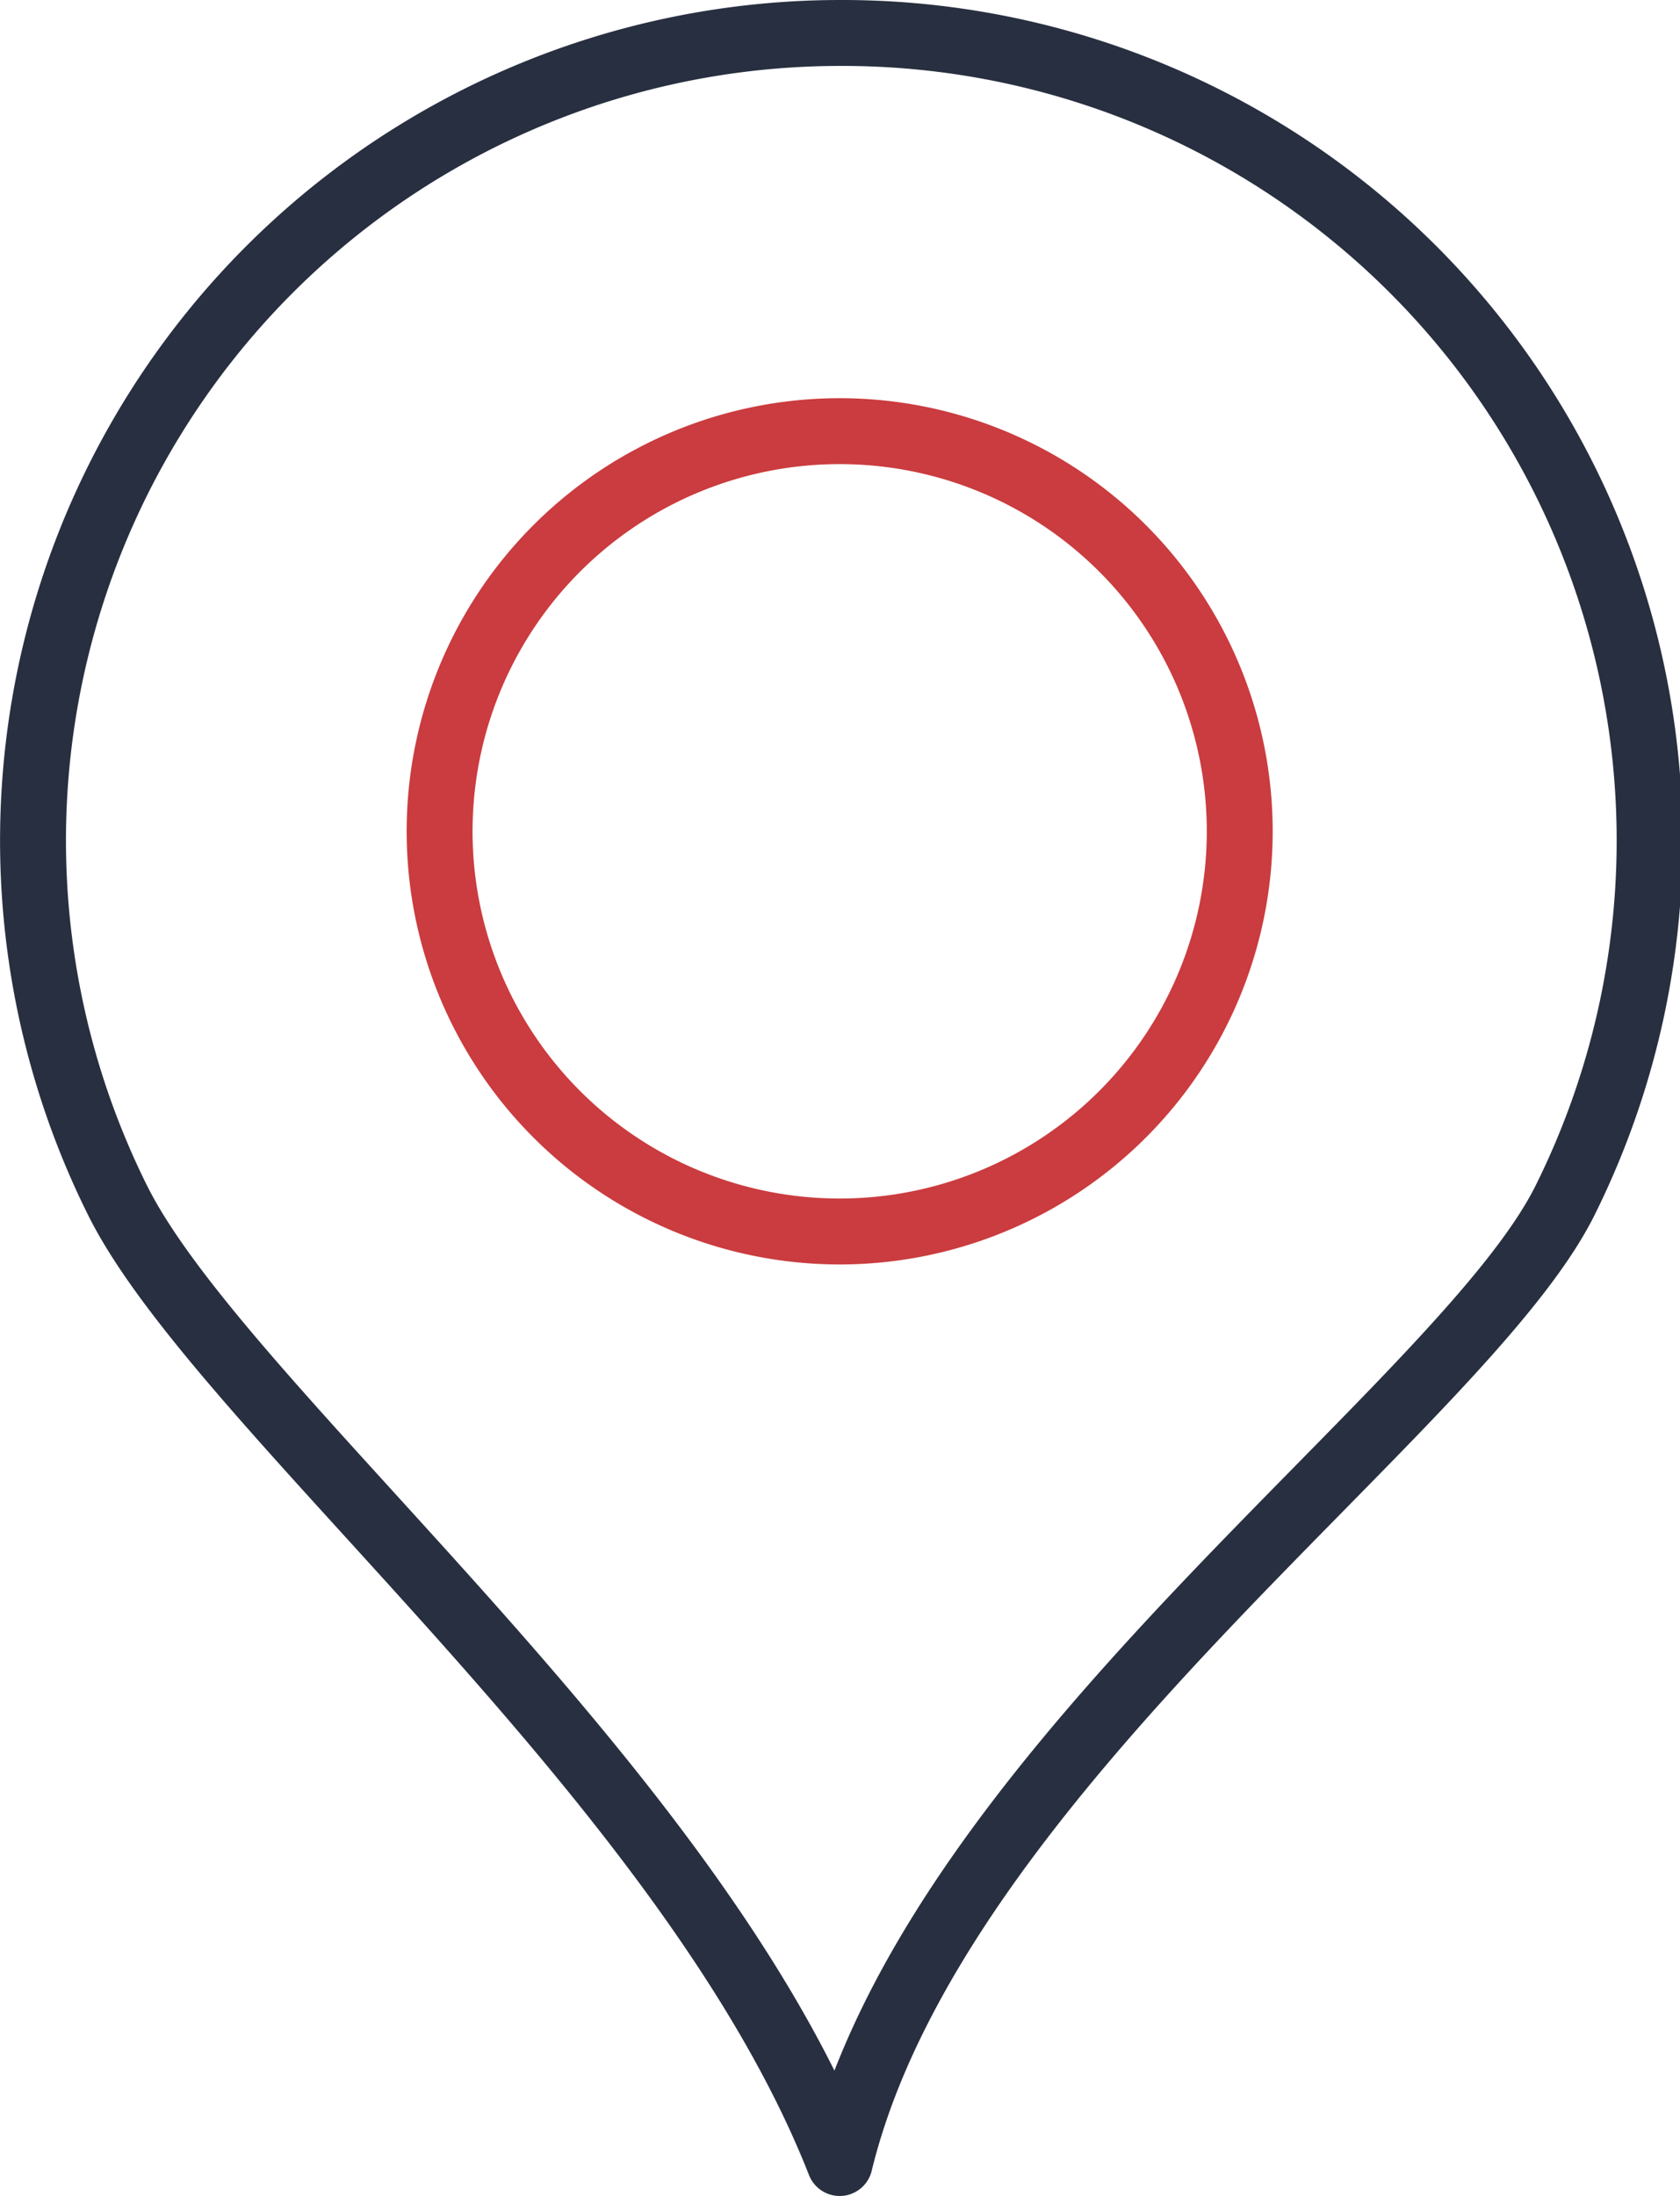
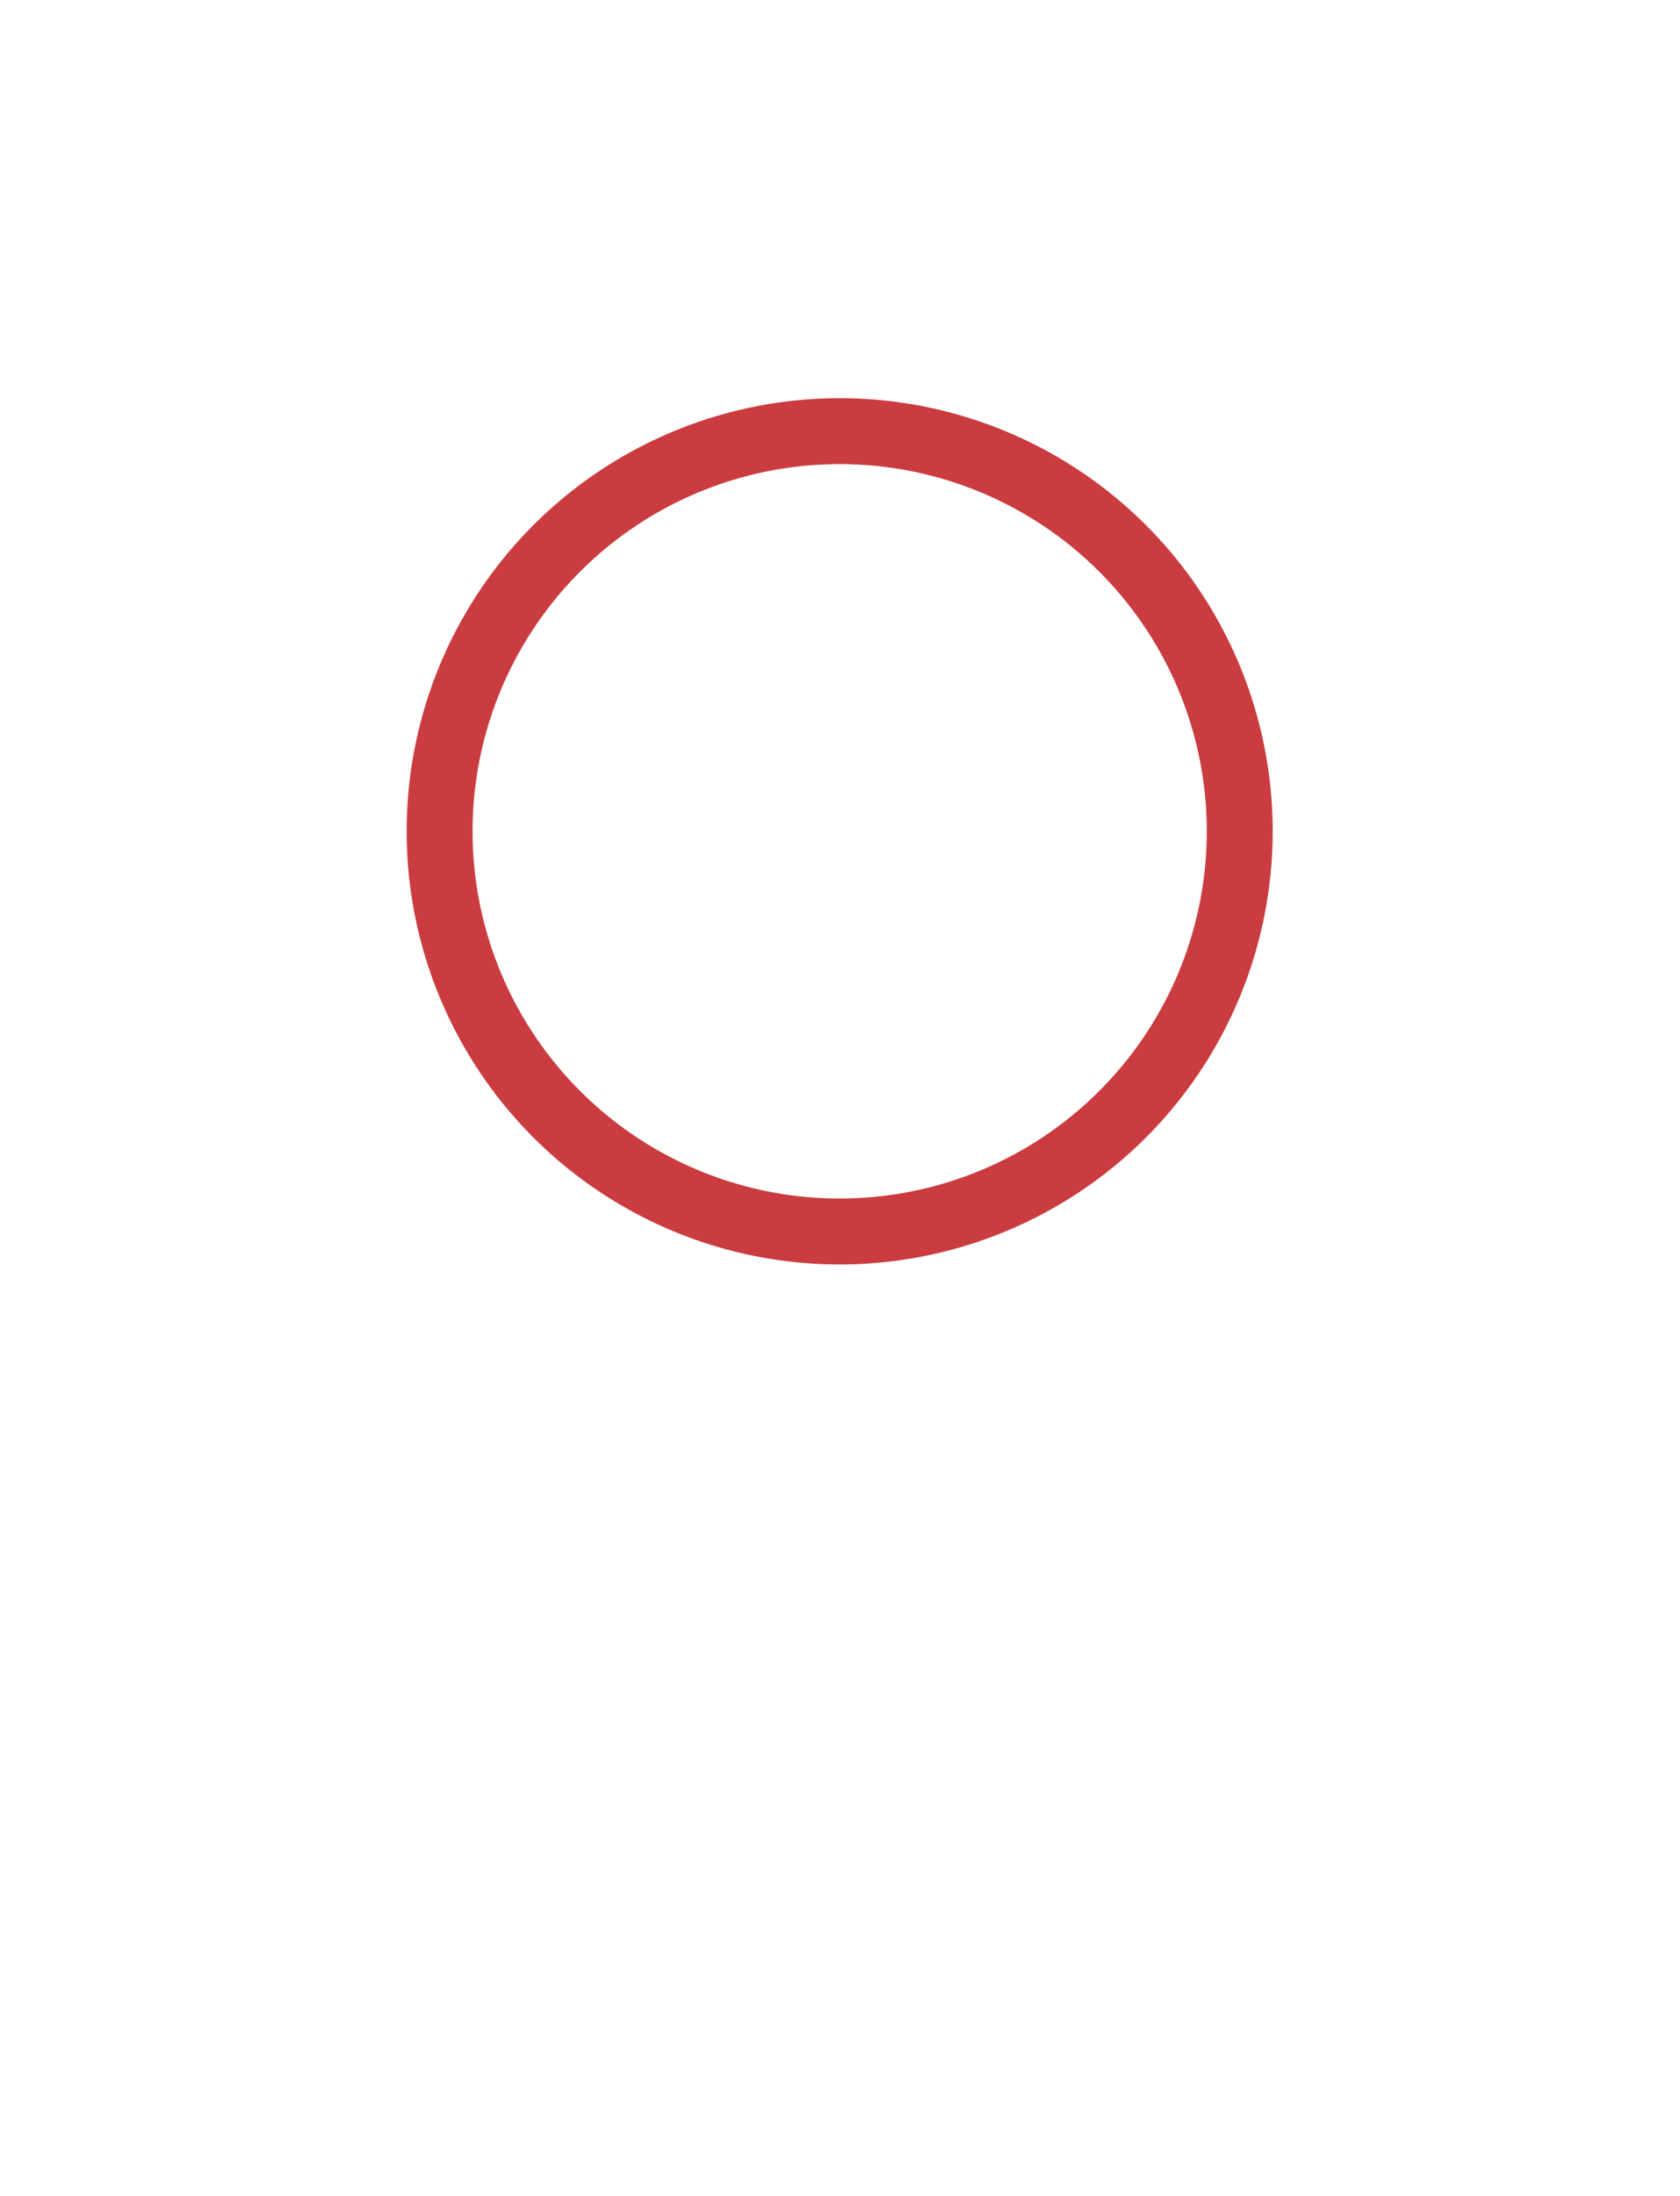
<svg xmlns="http://www.w3.org/2000/svg" id="Layer_1" data-name="Layer 1" viewBox="0 0 25.49 33.31" class="svg replaced-svg">
  <defs>
    <style>.cls-1,.cls-2{fill:none;stroke-linecap:round;stroke-linejoin:round;}.cls-1{stroke:#282f40;}.cls-2{stroke:#ca3c3f;}</style>
  </defs>
  <title>location</title>
-   <path class="cls-1" d="M12.74.5a12.25,12.25,0,0,1,11,17.72c-1.58,3.15-9.55,8.63-11,14.59C10.46,27,3.37,21.37,1.79,18.22A12.25,12.25,0,0,1,12.74.5Z" />
  <path class="cls-2" d="M12.74,6.54a6.07,6.07,0,1,1-6.07,6.07,6.07,6.07,0,0,1,6.07-6.07Z" />
</svg>